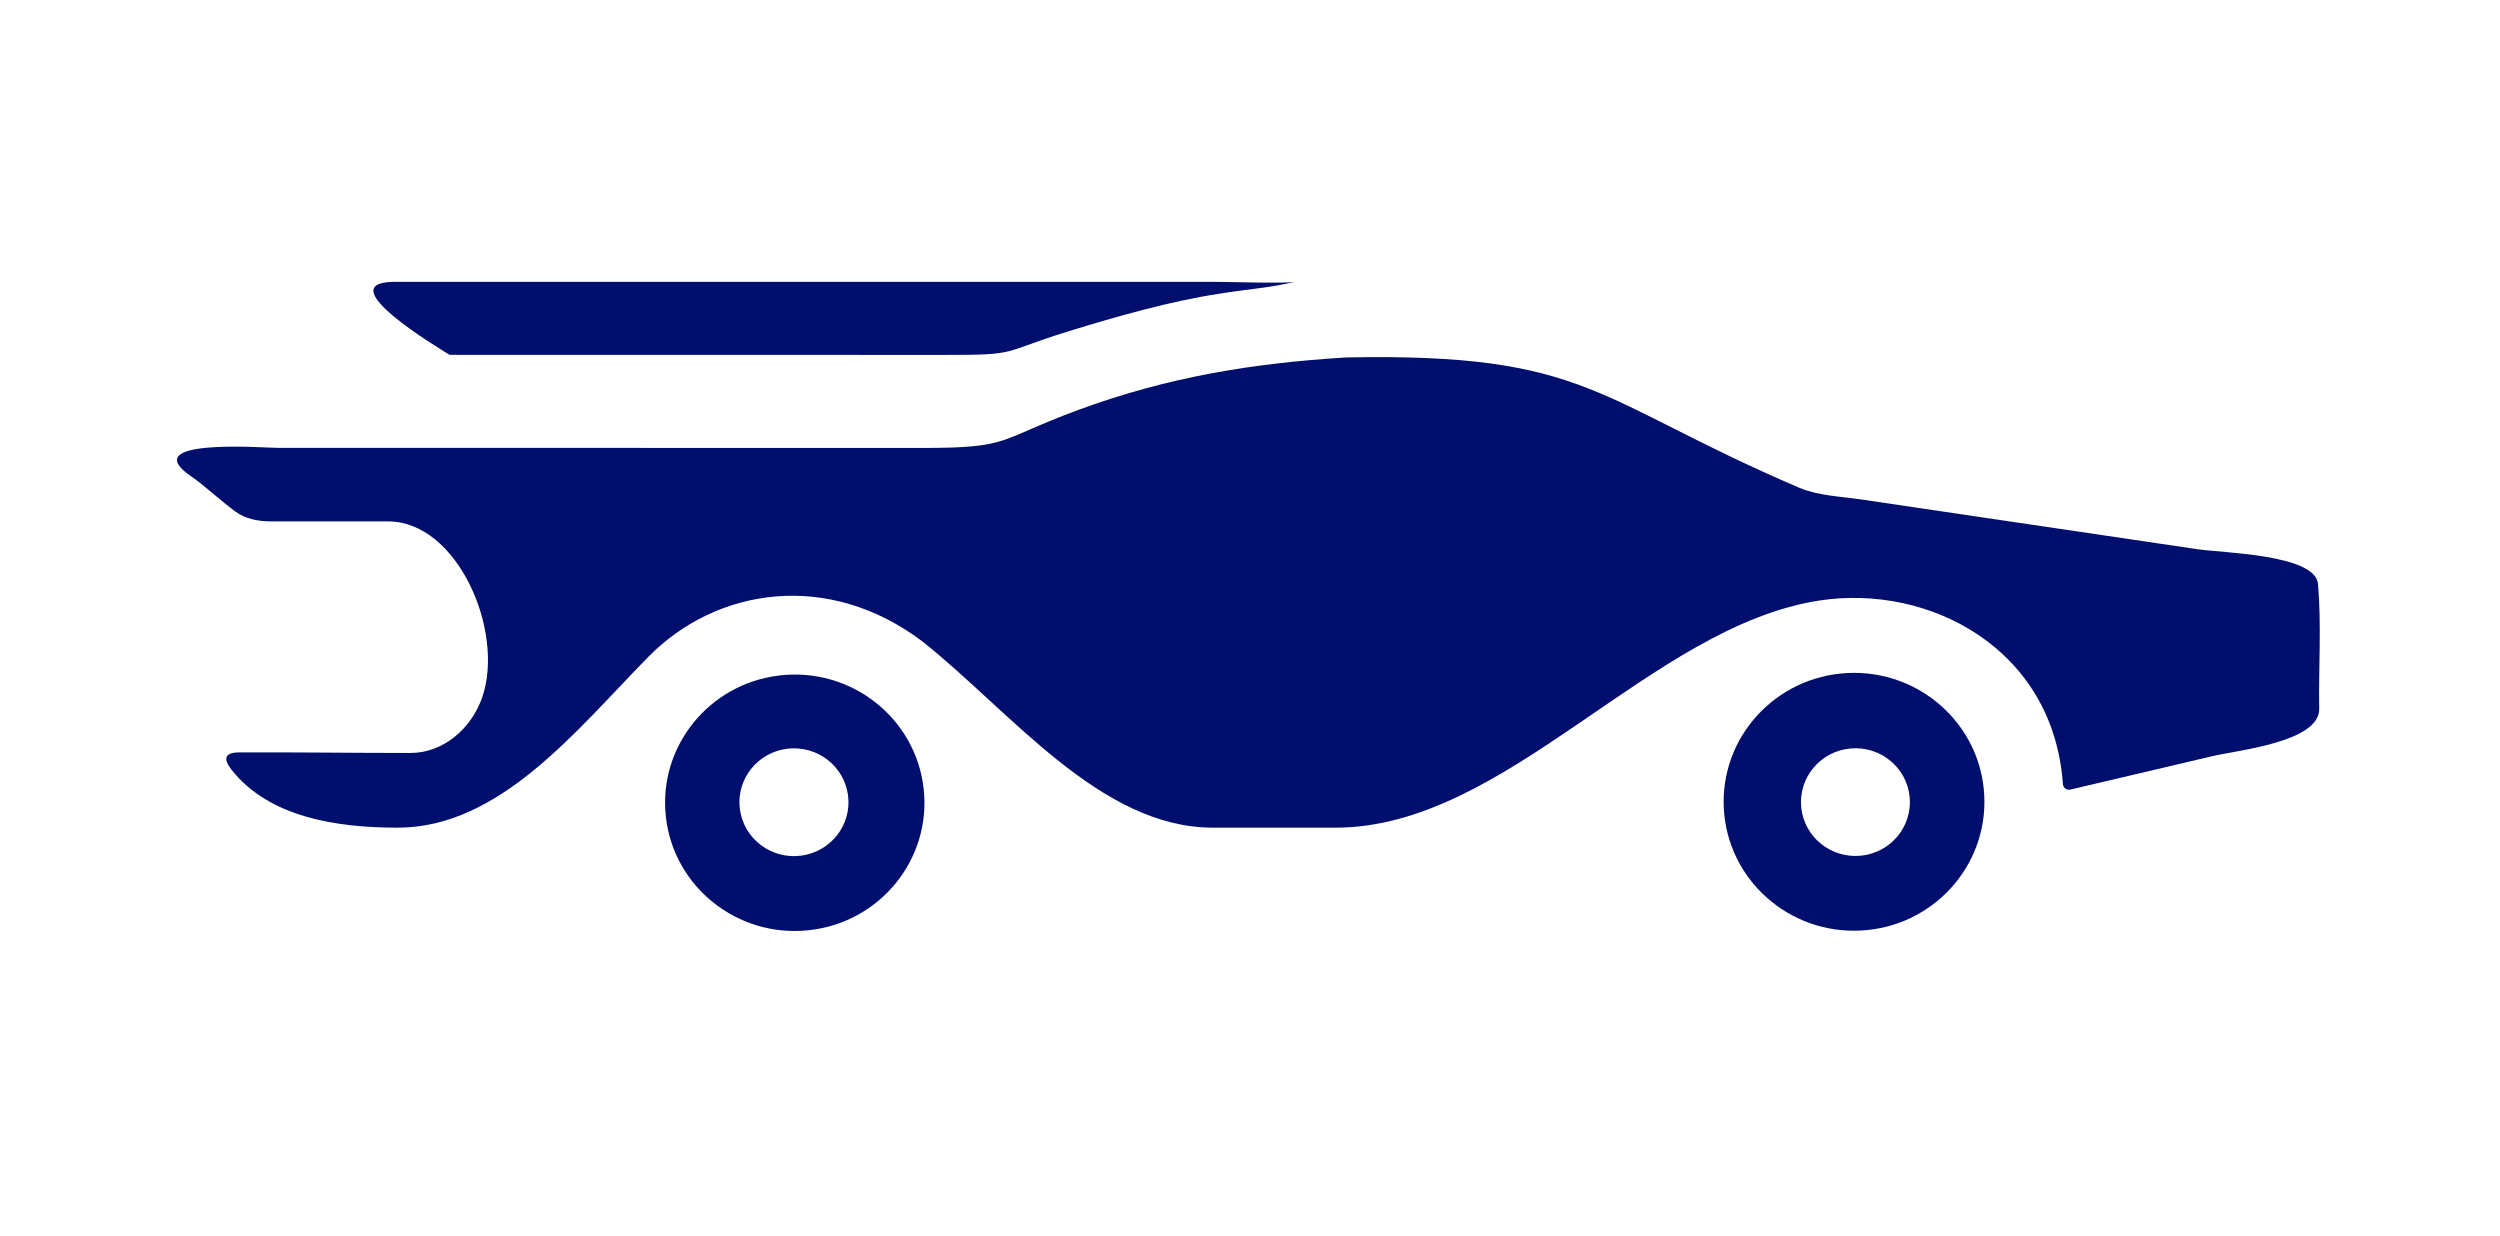
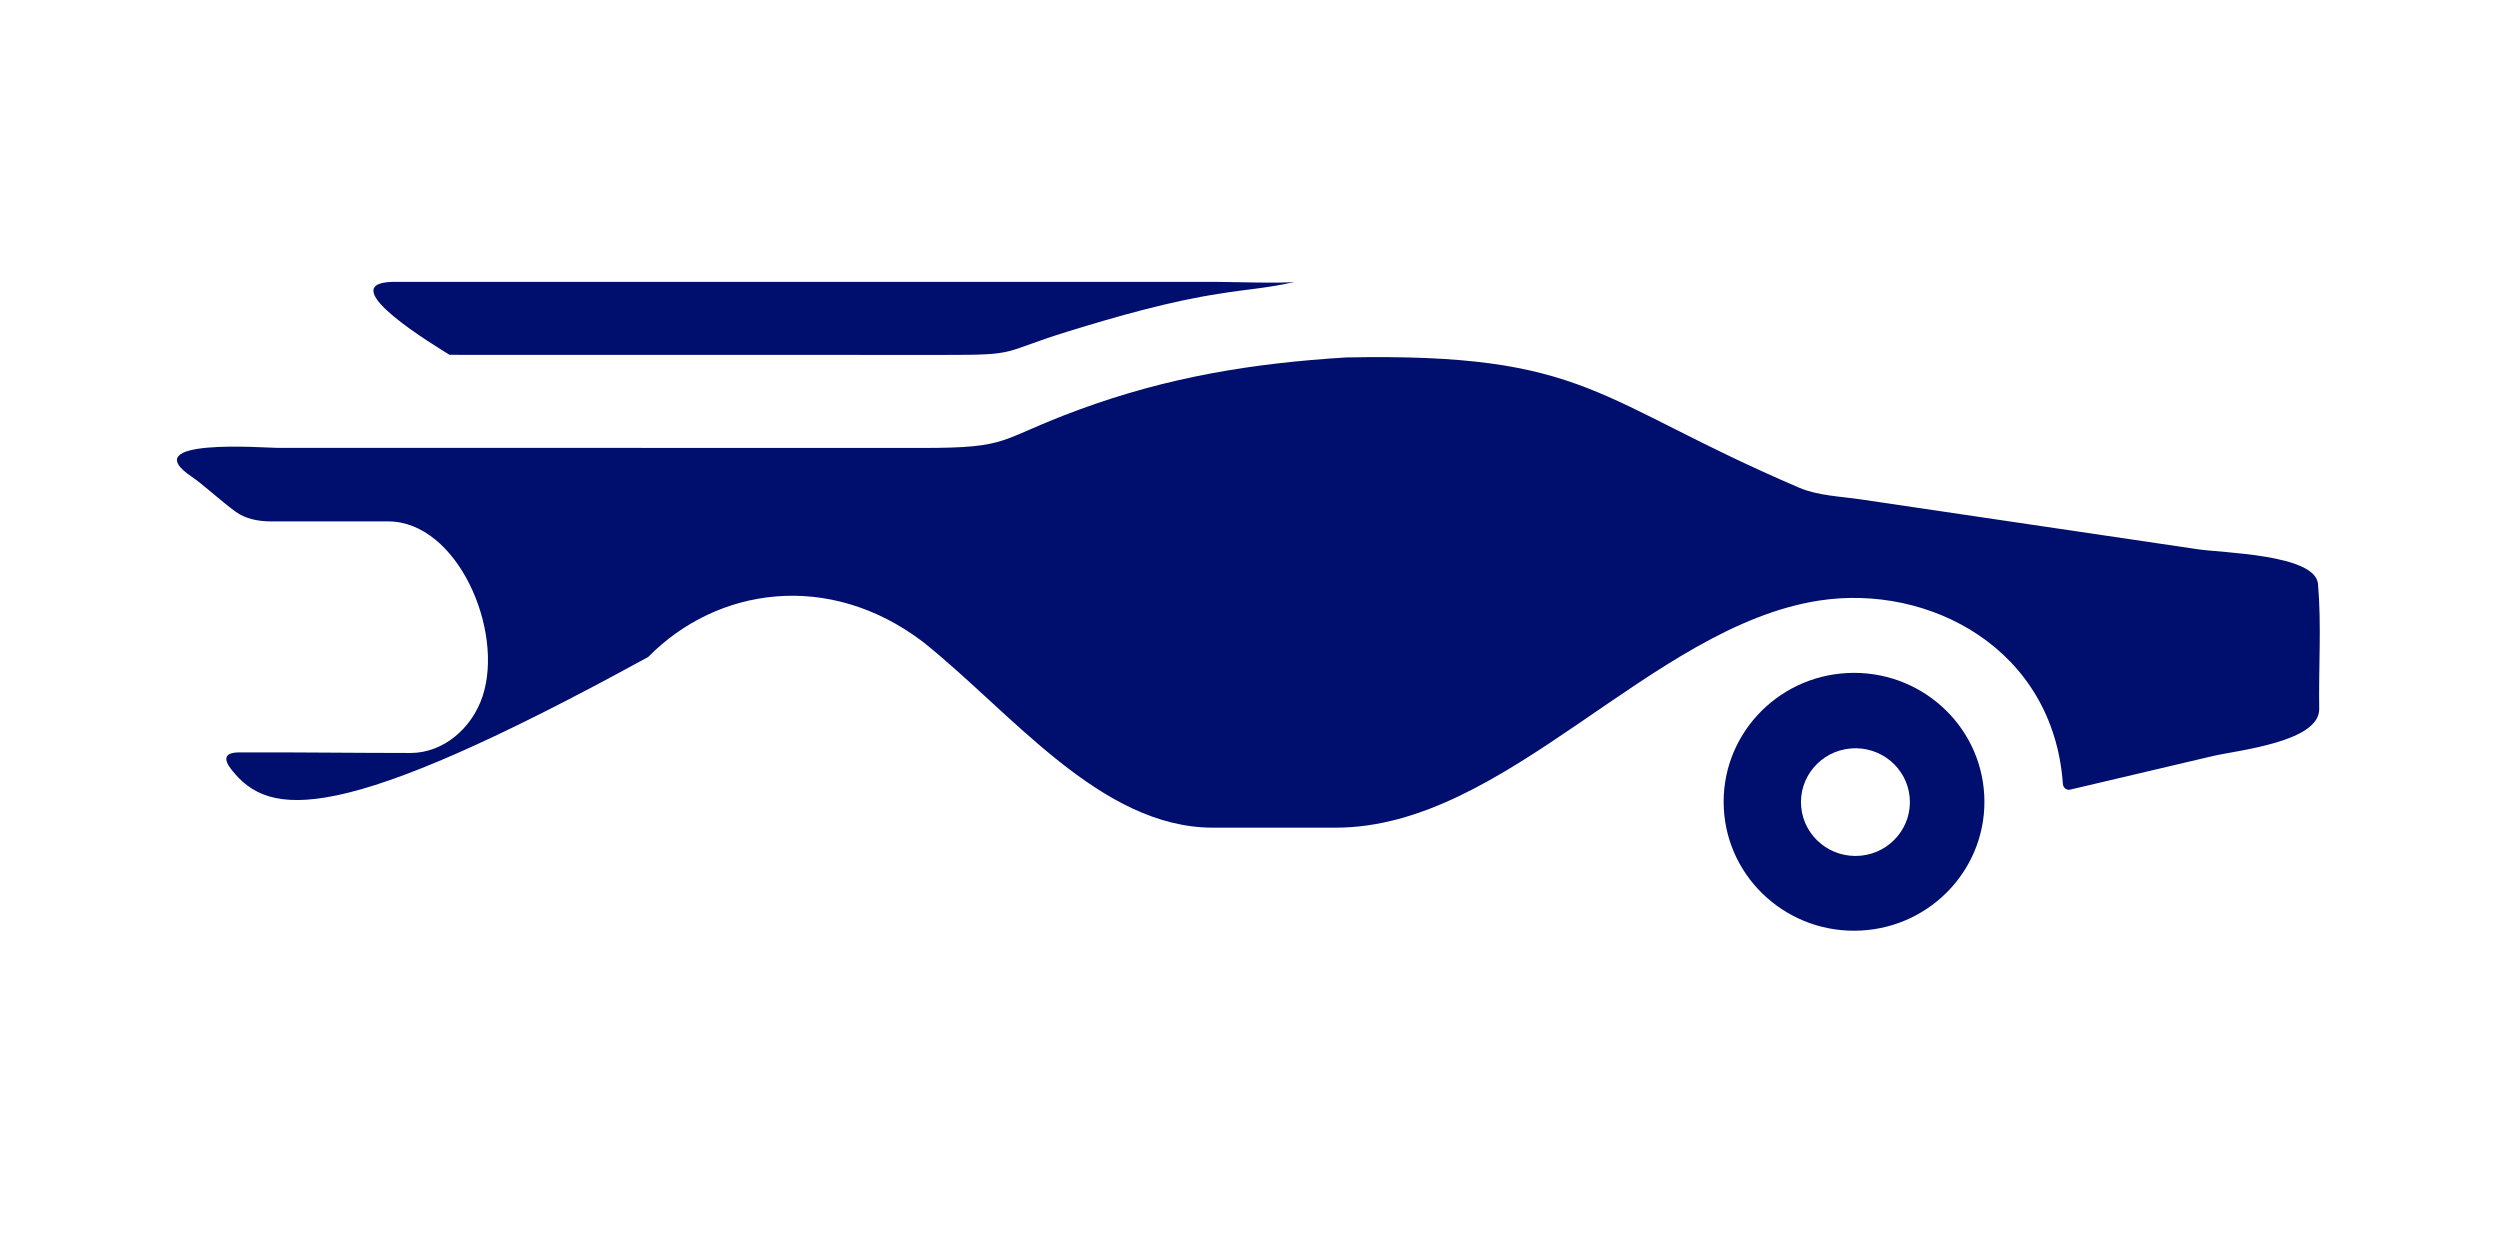
<svg xmlns="http://www.w3.org/2000/svg" width="89" height="44" viewBox="0 0 89 44" fill="none">
  <path d="M16.005 12.632C15.609 12.384 11.785 10.102 13.956 10.035L43.304 10.035C43.894 10.036 45.643 10.095 46.086 10.035C45.191 10.252 44.34 10.301 43.427 10.454C41.671 10.717 39.742 11.269 38.052 11.79C35.567 12.556 36.333 12.639 33.614 12.635L16.005 12.632Z" fill="#000F6E" />
-   <path d="M9.659 18.562C9.201 18.562 8.743 18.479 8.374 18.207C7.839 17.814 7.211 17.23 6.837 16.98C4.75 15.581 9.387 15.942 9.84 15.943L32.83 15.947C36.028 15.949 35.479 15.663 38.414 14.584C41.581 13.421 44.578 12.931 47.921 12.725C56.569 12.556 56.748 14.236 64.059 17.366C64.712 17.645 65.542 17.675 66.247 17.779L78.245 19.554C79.107 19.685 82.428 19.731 82.521 20.79C82.647 22.243 82.54 23.768 82.564 25.232C82.583 26.412 79.691 26.703 78.773 26.916L73.696 28.111C73.567 28.142 73.448 28.041 73.439 27.909C73.097 23.084 68.67 20.774 64.756 21.381C58.747 22.312 53.629 29.465 47.548 29.465H43.18C39.17 29.465 35.992 25.345 32.854 22.848C29.505 20.306 25.519 20.904 23.079 23.386C20.523 25.987 17.804 29.465 14.157 29.465C11.994 29.465 9.581 29.102 8.243 27.403C7.962 27.046 7.955 26.787 8.523 26.785C10.55 26.777 12.584 26.806 14.614 26.806C15.794 26.806 16.801 25.918 17.176 24.799C17.963 22.456 16.288 18.562 13.817 18.562H9.659Z" fill="#000F6E" />
+   <path d="M9.659 18.562C9.201 18.562 8.743 18.479 8.374 18.207C7.839 17.814 7.211 17.23 6.837 16.98C4.75 15.581 9.387 15.942 9.84 15.943L32.83 15.947C36.028 15.949 35.479 15.663 38.414 14.584C41.581 13.421 44.578 12.931 47.921 12.725C56.569 12.556 56.748 14.236 64.059 17.366C64.712 17.645 65.542 17.675 66.247 17.779L78.245 19.554C79.107 19.685 82.428 19.731 82.521 20.79C82.647 22.243 82.54 23.768 82.564 25.232C82.583 26.412 79.691 26.703 78.773 26.916L73.696 28.111C73.567 28.142 73.448 28.041 73.439 27.909C73.097 23.084 68.67 20.774 64.756 21.381C58.747 22.312 53.629 29.465 47.548 29.465H43.18C39.17 29.465 35.992 25.345 32.854 22.848C29.505 20.306 25.519 20.904 23.079 23.386C11.994 29.465 9.581 29.102 8.243 27.403C7.962 27.046 7.955 26.787 8.523 26.785C10.55 26.777 12.584 26.806 14.614 26.806C15.794 26.806 16.801 25.918 17.176 24.799C17.963 22.456 16.288 18.562 13.817 18.562H9.659Z" fill="#000F6E" />
  <path d="M66.251 33.127C63.689 33.263 61.502 31.317 61.368 28.785C61.233 26.252 63.202 24.091 65.764 23.96C68.323 23.83 70.505 25.773 70.639 28.303C70.773 30.834 68.809 32.993 66.251 33.127ZM65.891 26.645C64.817 26.734 64.023 27.672 64.123 28.733C64.223 29.793 65.179 30.57 66.251 30.462C67.309 30.355 68.083 29.425 67.984 28.377C67.886 27.329 66.951 26.556 65.891 26.645Z" fill="#000F6E" />
-   <path d="M28.787 33.117C26.261 33.386 23.991 31.586 23.706 29.09C23.422 26.594 25.23 24.34 27.753 24.046C30.294 23.749 32.595 25.553 32.881 28.068C33.168 30.582 31.331 32.847 28.787 33.117ZM28.038 26.654C26.966 26.778 26.203 27.744 26.339 28.802C26.476 29.861 27.46 30.606 28.529 30.46C29.584 30.317 30.325 29.361 30.19 28.317C30.055 27.273 29.095 26.531 28.038 26.654Z" fill="#000F6E" />
</svg>